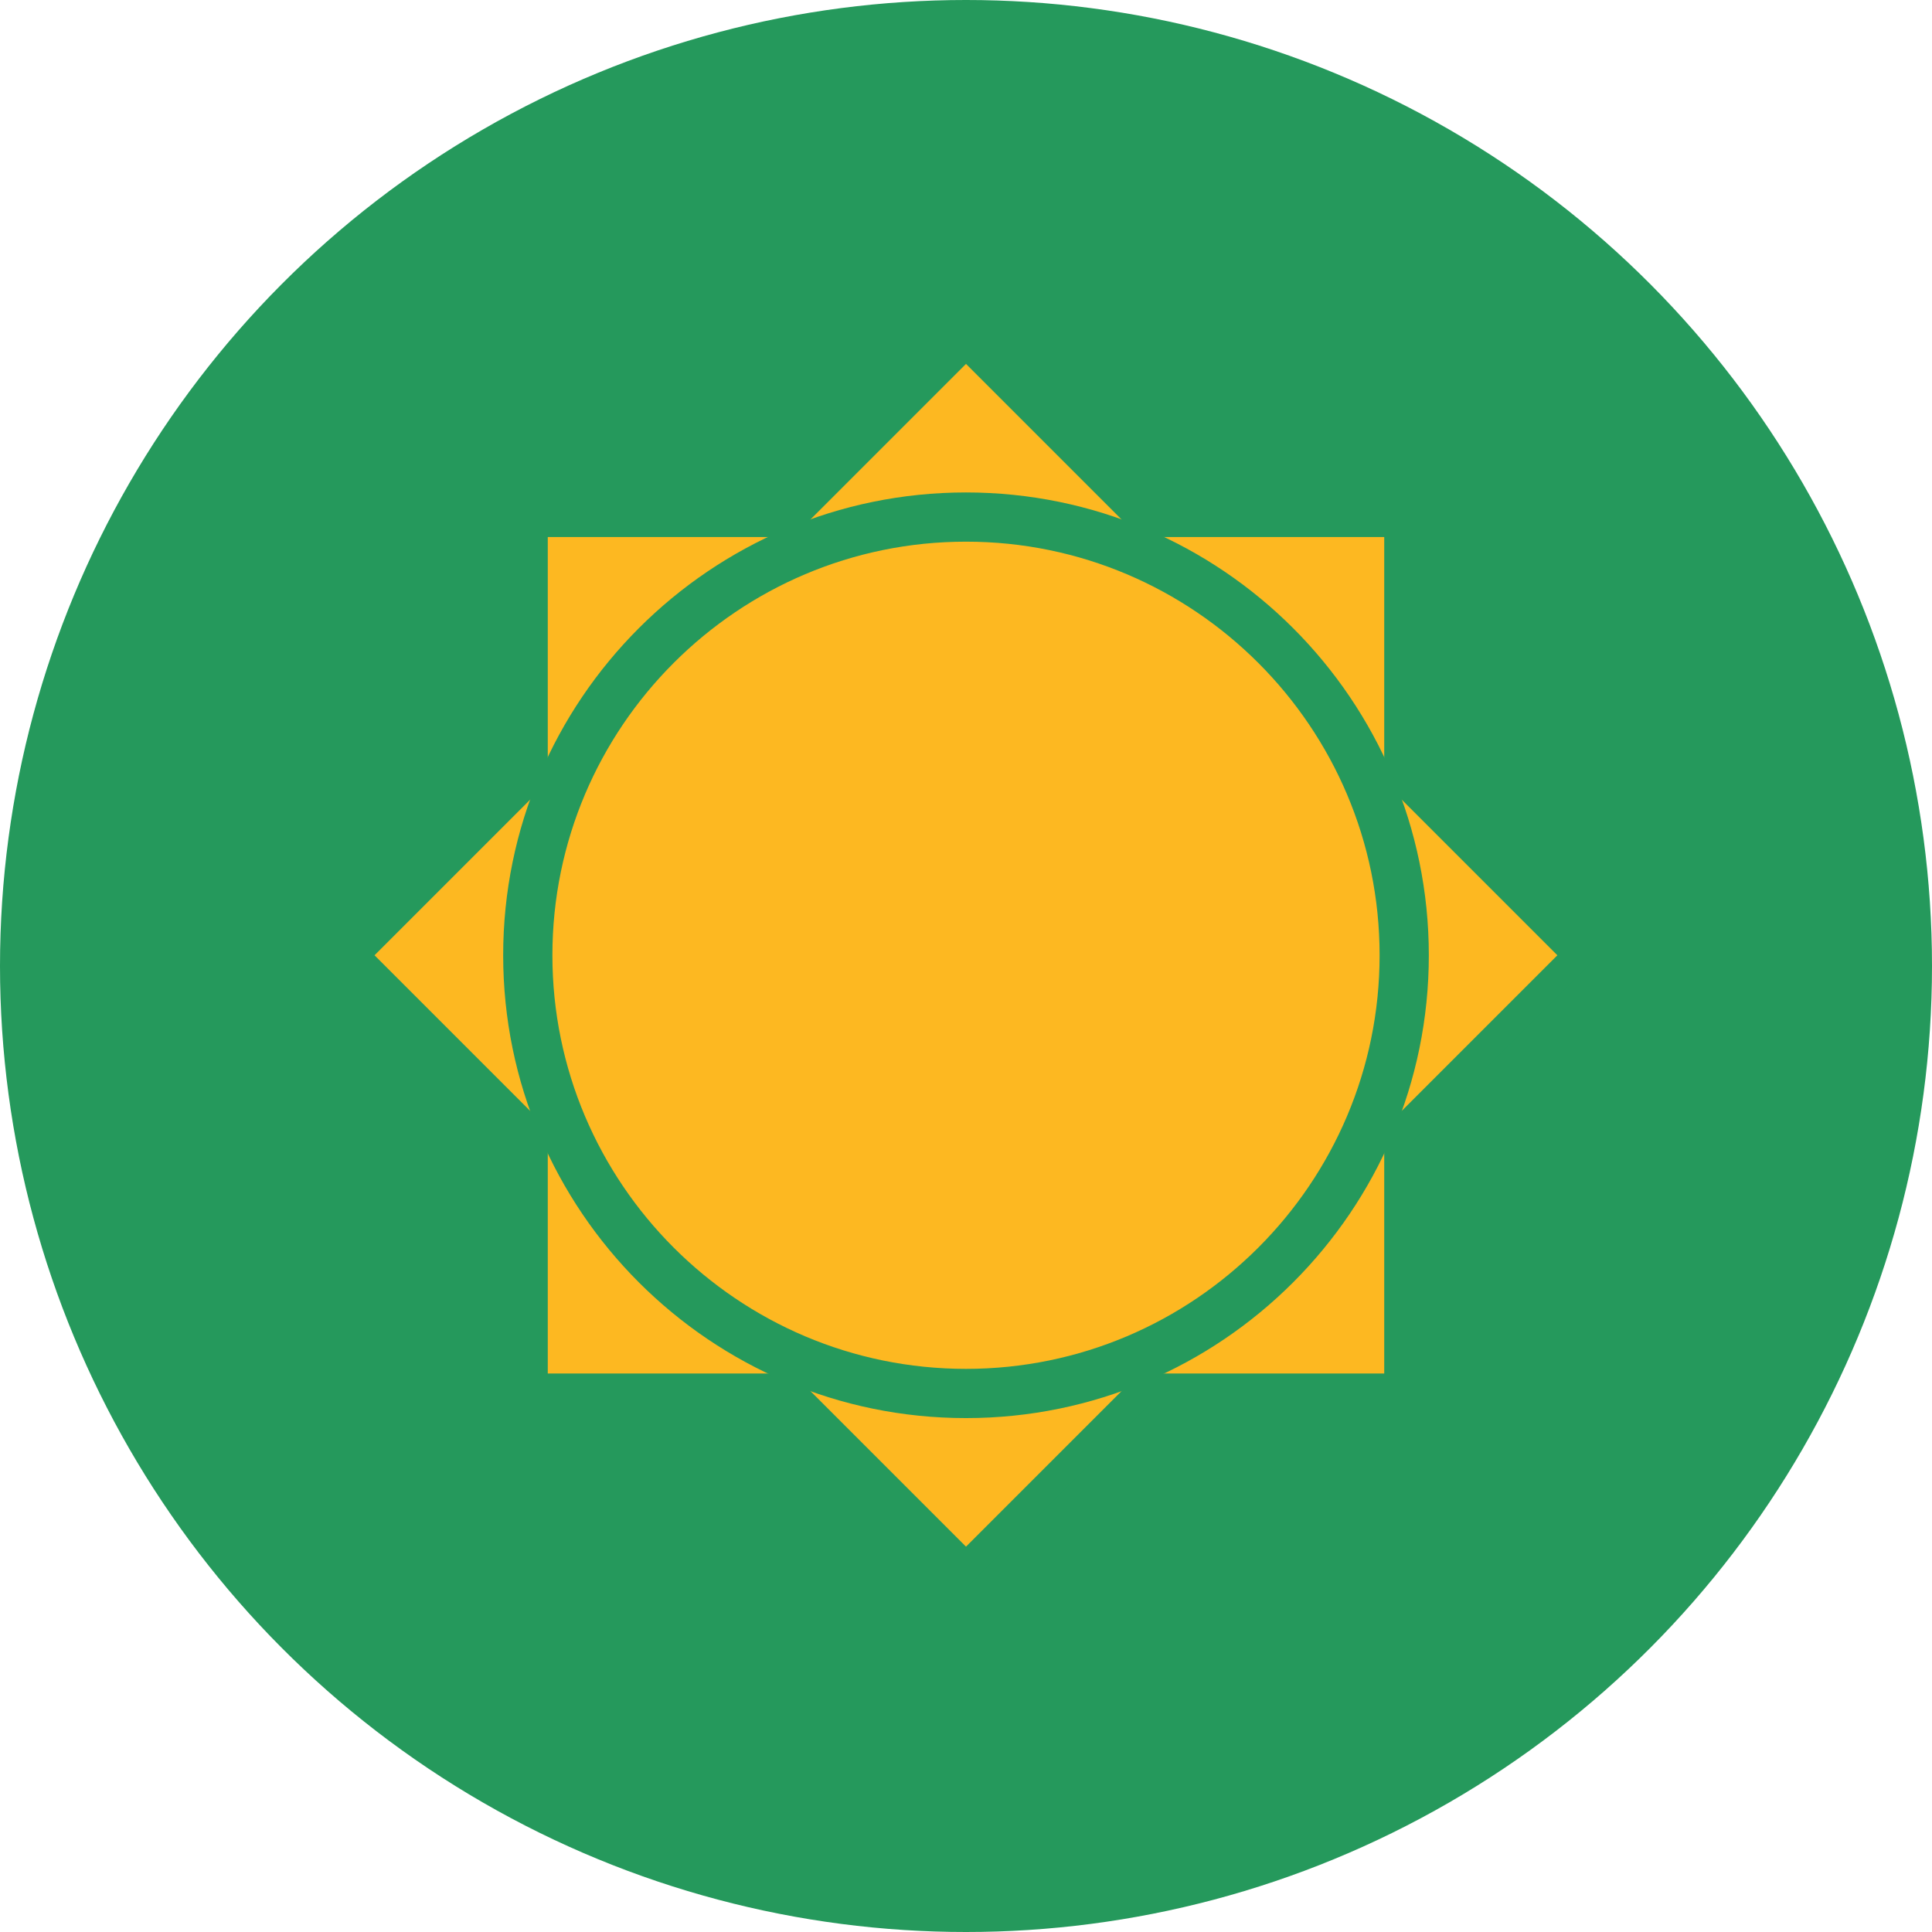
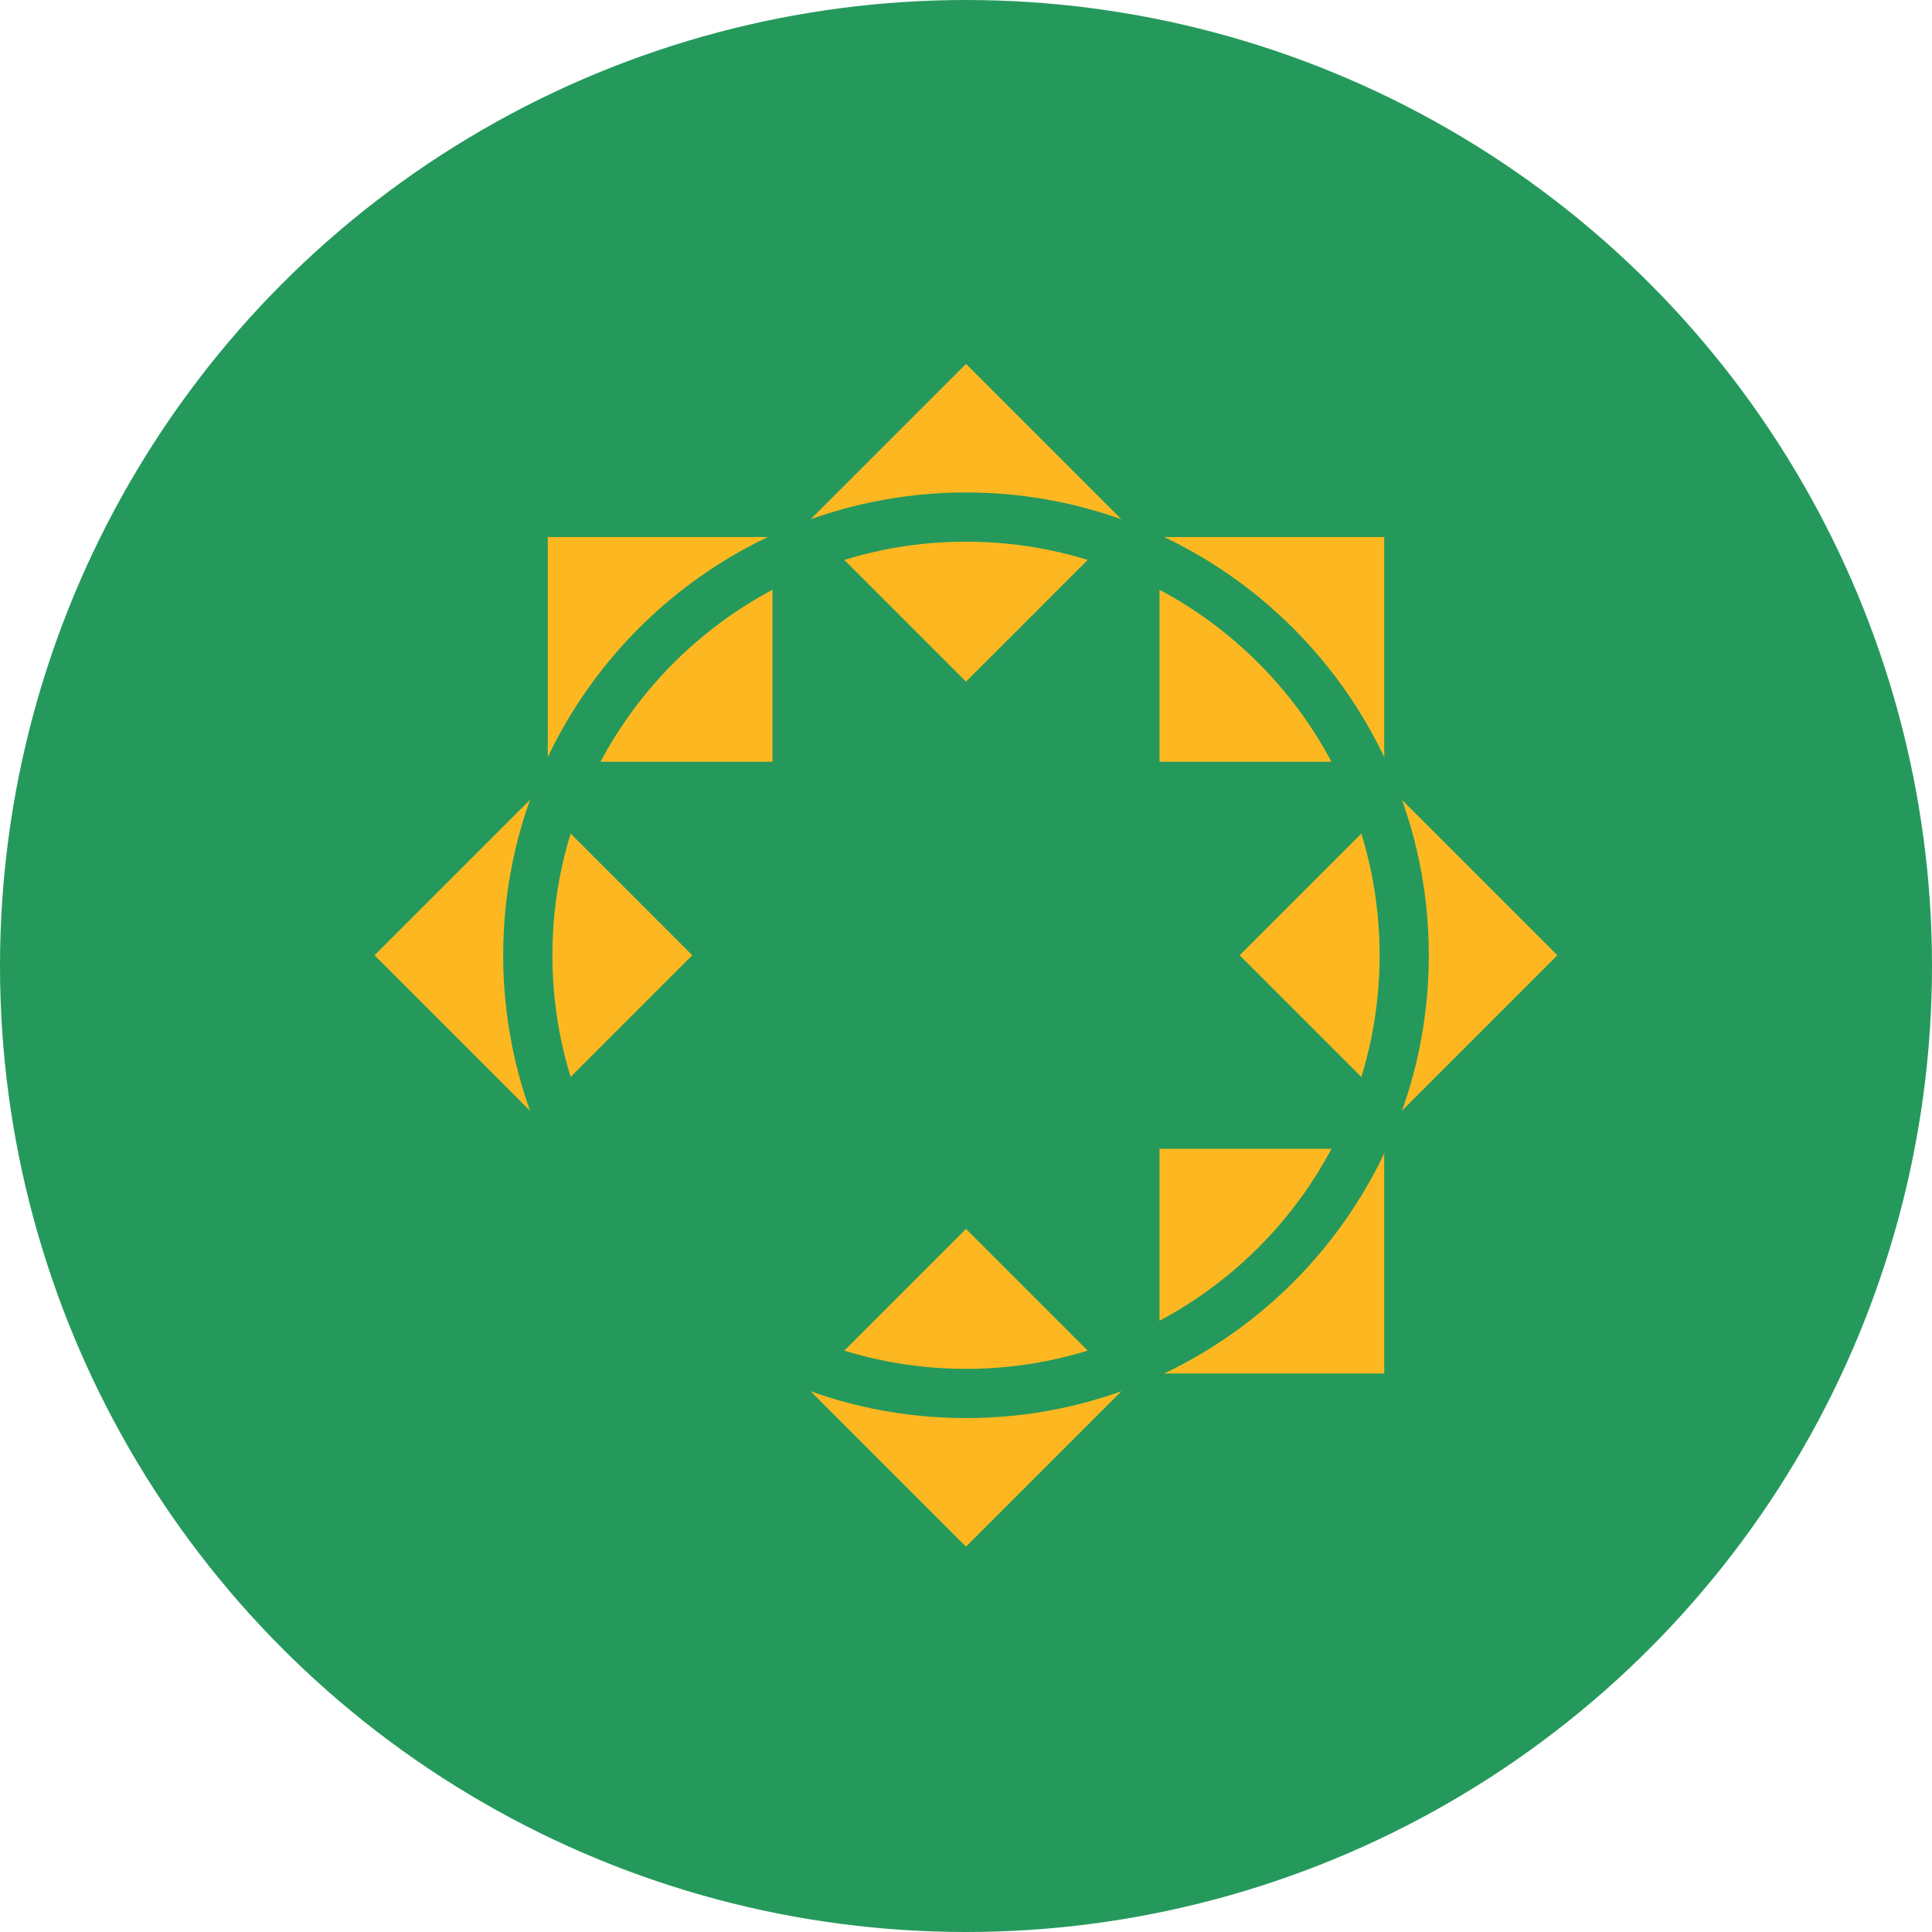
<svg xmlns="http://www.w3.org/2000/svg" id="Layer_2" viewBox="0 0 196.28 196.28">
  <g id="Layer_2-2">
    <circle cx="98.14" cy="98.14" r="98.14" fill="#25995c" stroke-width="0" />
    <rect x="85.22" y="128.08" width="25.83" height="25.83" transform="translate(128.44 -28.1) rotate(45)" fill="#fdb821" stroke-width="0" />
    <path d="M98.14,161.38l-20.39-20.39,20.39-20.39,20.39,20.39-20.39,20.39ZM82,140.99l16.14,16.14,16.14-16.14-16.14-16.14-16.14,16.14Z" fill="#25995c" stroke-width="0" />
    <rect x="85.22" y="40.19" width="25.83" height="25.83" transform="translate(66.3 -53.84) rotate(45)" fill="#fdb821" stroke-width="0" />
    <path d="M98.14,73.5l-20.39-20.39,20.39-20.39,20.39,20.39-20.39,20.39ZM82,53.11l16.14,16.14,16.14-16.14-16.14-16.14-16.14,16.14Z" fill="#25995c" stroke-width="0" />
    <rect x="129.17" y="84.13" width="25.83" height="25.83" transform="translate(-27.01 128.89) rotate(-45)" fill="#fdb821" stroke-width="0" />
    <path d="M142.08,117.44l-20.39-20.39,20.39-20.39,20.39,20.39-20.39,20.39ZM125.94,97.05l16.14,16.14,16.14-16.14-16.14-16.14-16.14,16.14Z" fill="#25995c" stroke-width="0" />
    <rect x="41.28" y="84.13" width="25.83" height="25.83" transform="translate(-52.75 66.75) rotate(-45)" fill="#fdb821" stroke-width="0" />
    <path d="M54.2,117.44l-20.39-20.39,20.39-20.39,20.39,20.39-20.39,20.39ZM38.05,97.05l16.14,16.14,16.14-16.14-16.14-16.14-16.14,16.14Z" fill="#25995c" stroke-width="0" />
    <rect x="116.3" y="115.21" width="25.83" height="25.83" fill="#fdb821" stroke-width="0" />
    <path d="M143.63,142.54h-28.83v-28.83h28.83v28.83ZM117.8,139.54h22.83v-22.83h-22.83v22.83Z" fill="#25995c" stroke-width="0" />
    <rect x="54.15" y="53.06" width="25.83" height="25.83" fill="#fdb821" stroke-width="0" />
    <path d="M81.48,80.39h-28.83v-28.83h28.83v28.83ZM55.65,77.39h22.83v-22.83h-22.83v22.83Z" fill="#25995c" stroke-width="0" />
    <rect x="116.3" y="53.06" width="25.83" height="25.83" transform="translate(63.23 195.19) rotate(-90)" fill="#fdb821" stroke-width="0" />
    <path d="M143.63,80.39h-28.83v-28.83h28.83v28.83ZM117.8,77.39h22.83v-22.83h-22.83v22.83Z" fill="#25995c" stroke-width="0" />
-     <rect x="54.15" y="115.21" width="25.83" height="25.83" transform="translate(-61.05 195.19) rotate(-90)" fill="#fdb821" stroke-width="0" />
    <path d="M81.48,142.54h-28.83v-28.83h28.83v28.83ZM55.65,139.54h22.83v-22.83h-22.83v22.83Z" fill="#25995c" stroke-width="0" />
-     <circle cx="98.14" cy="97.05" r="44.52" fill="#fdb821" stroke-width="0" />
    <path d="M98.14,144.07c-25.93,0-47.02-21.09-47.02-47.02s21.09-47.02,47.02-47.02,47.02,21.09,47.02,47.02-21.09,47.02-47.02,47.02ZM98.14,55.03c-23.17,0-42.02,18.85-42.02,42.02s18.85,42.02,42.02,42.02,42.02-18.85,42.02-42.02-18.85-42.02-42.02-42.02Z" fill="#25995c" stroke-width="0" />
  </g>
</svg>